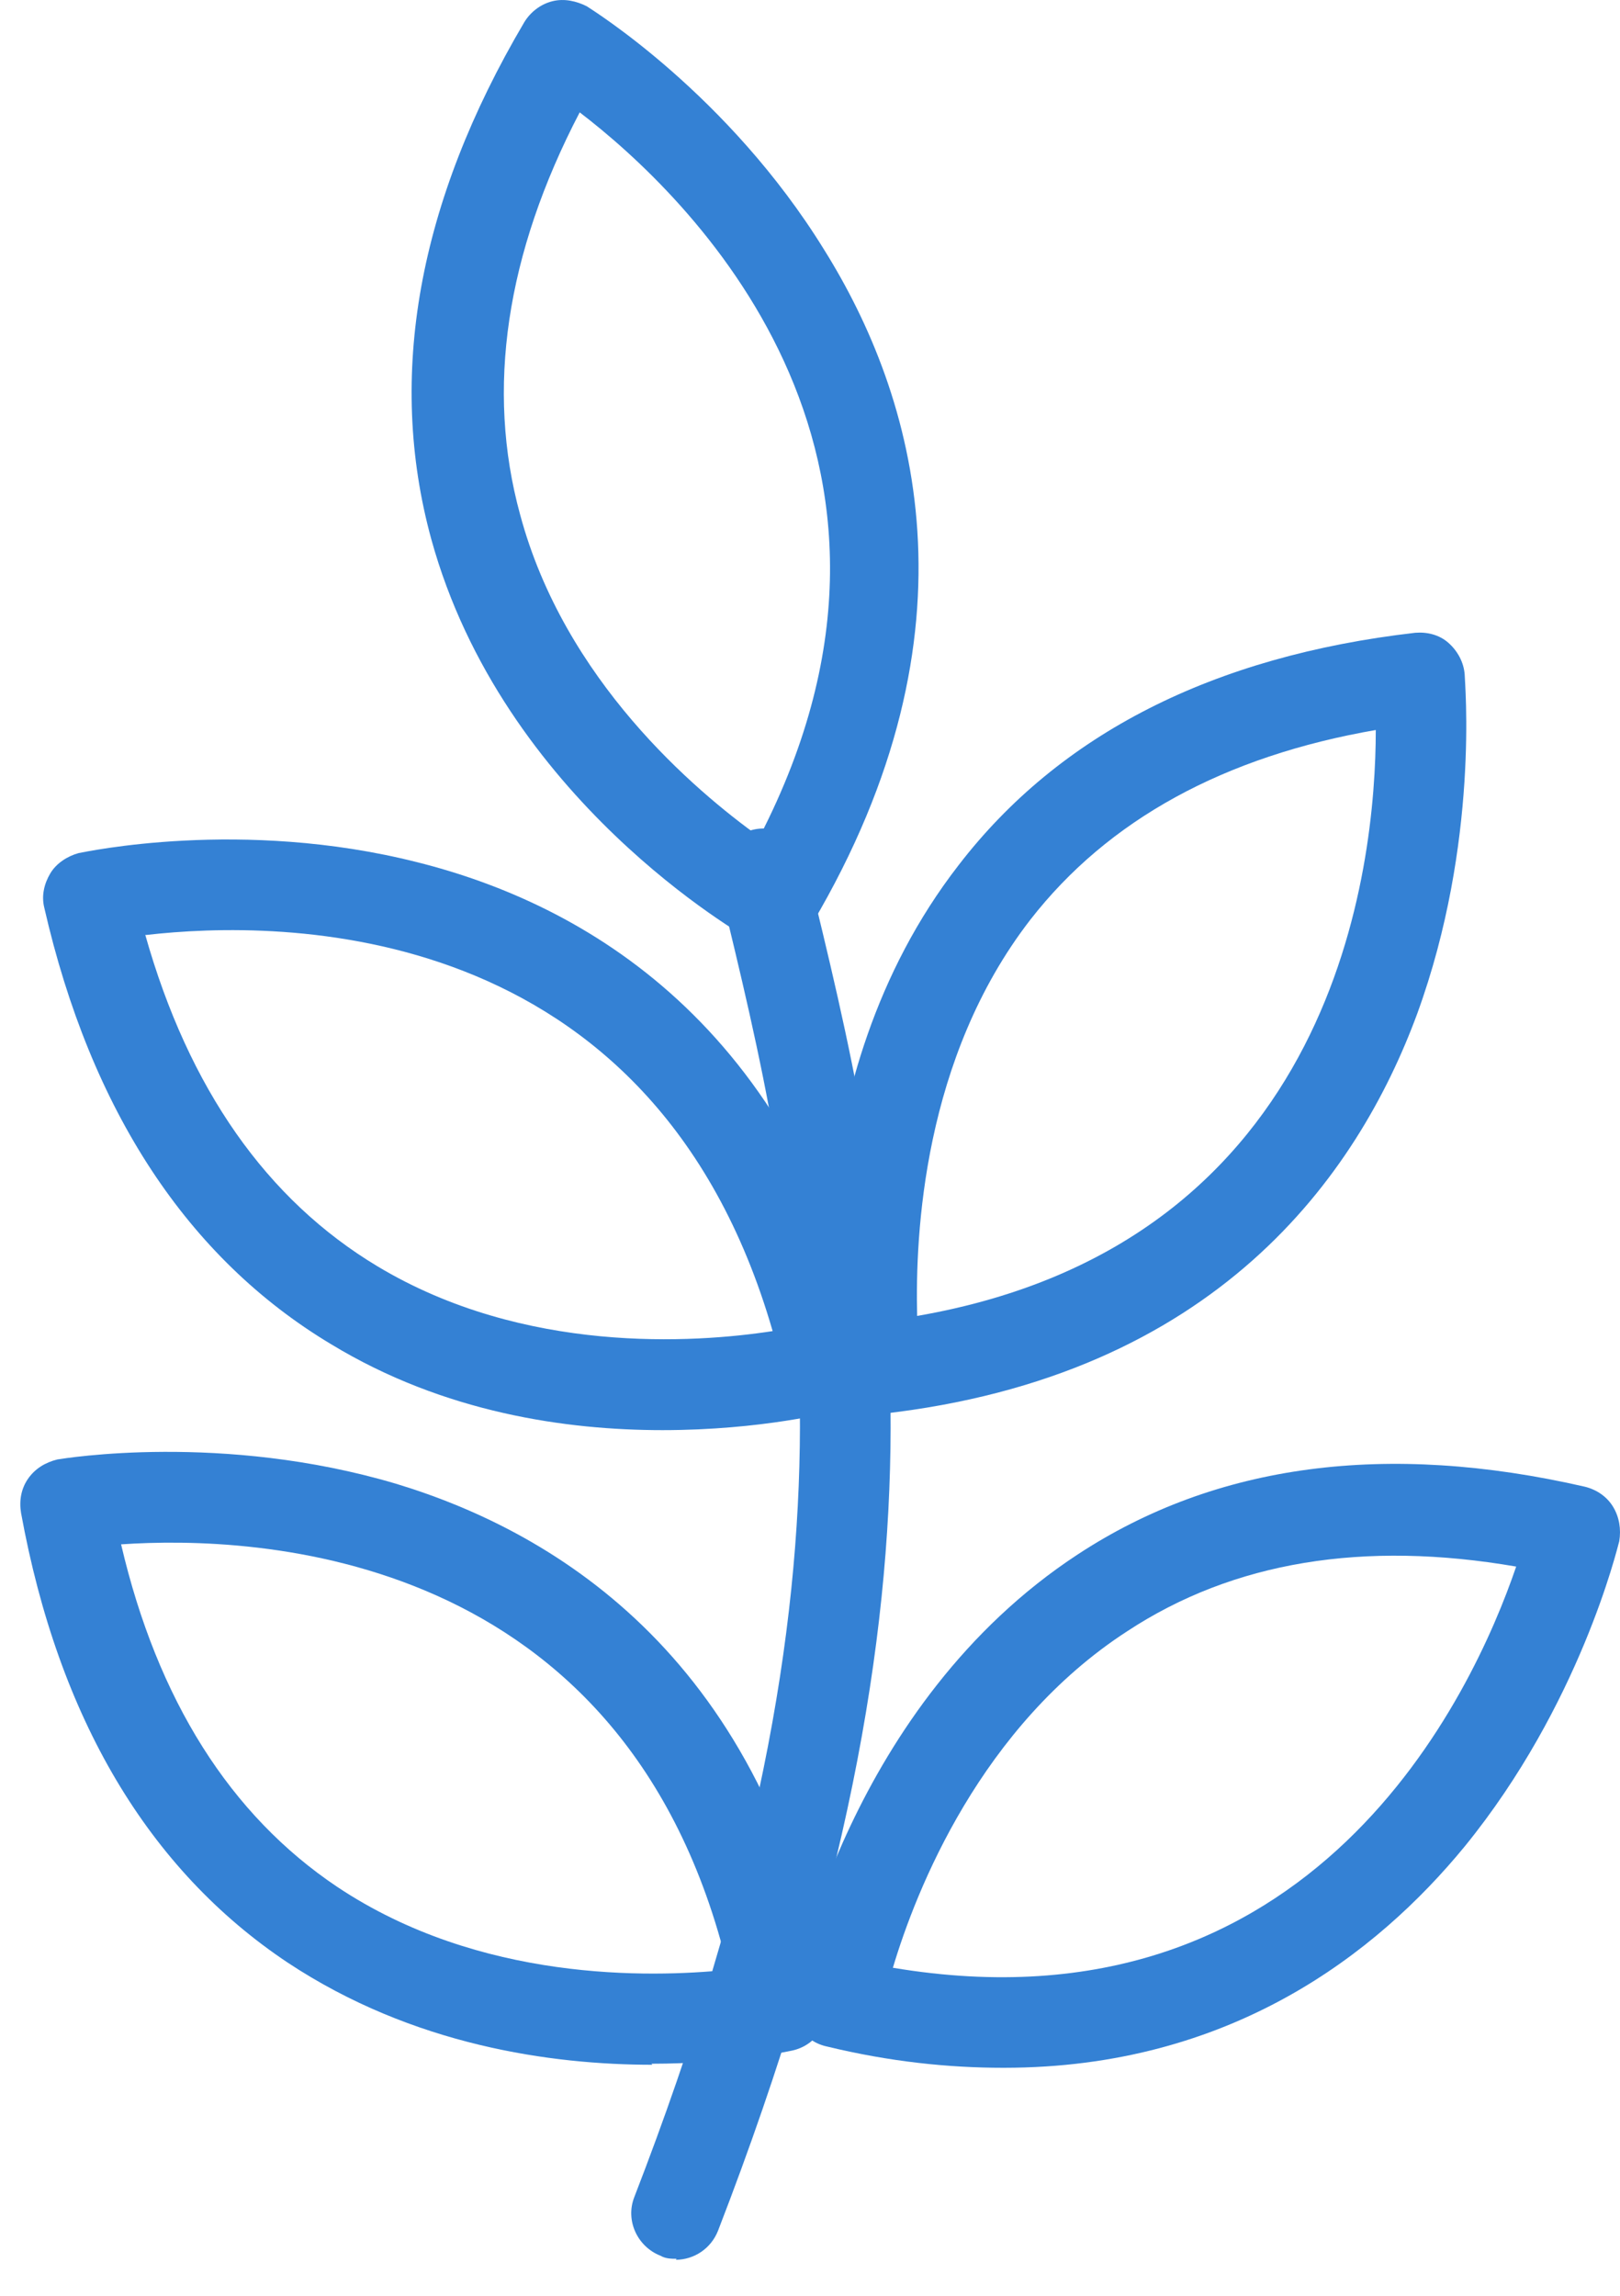
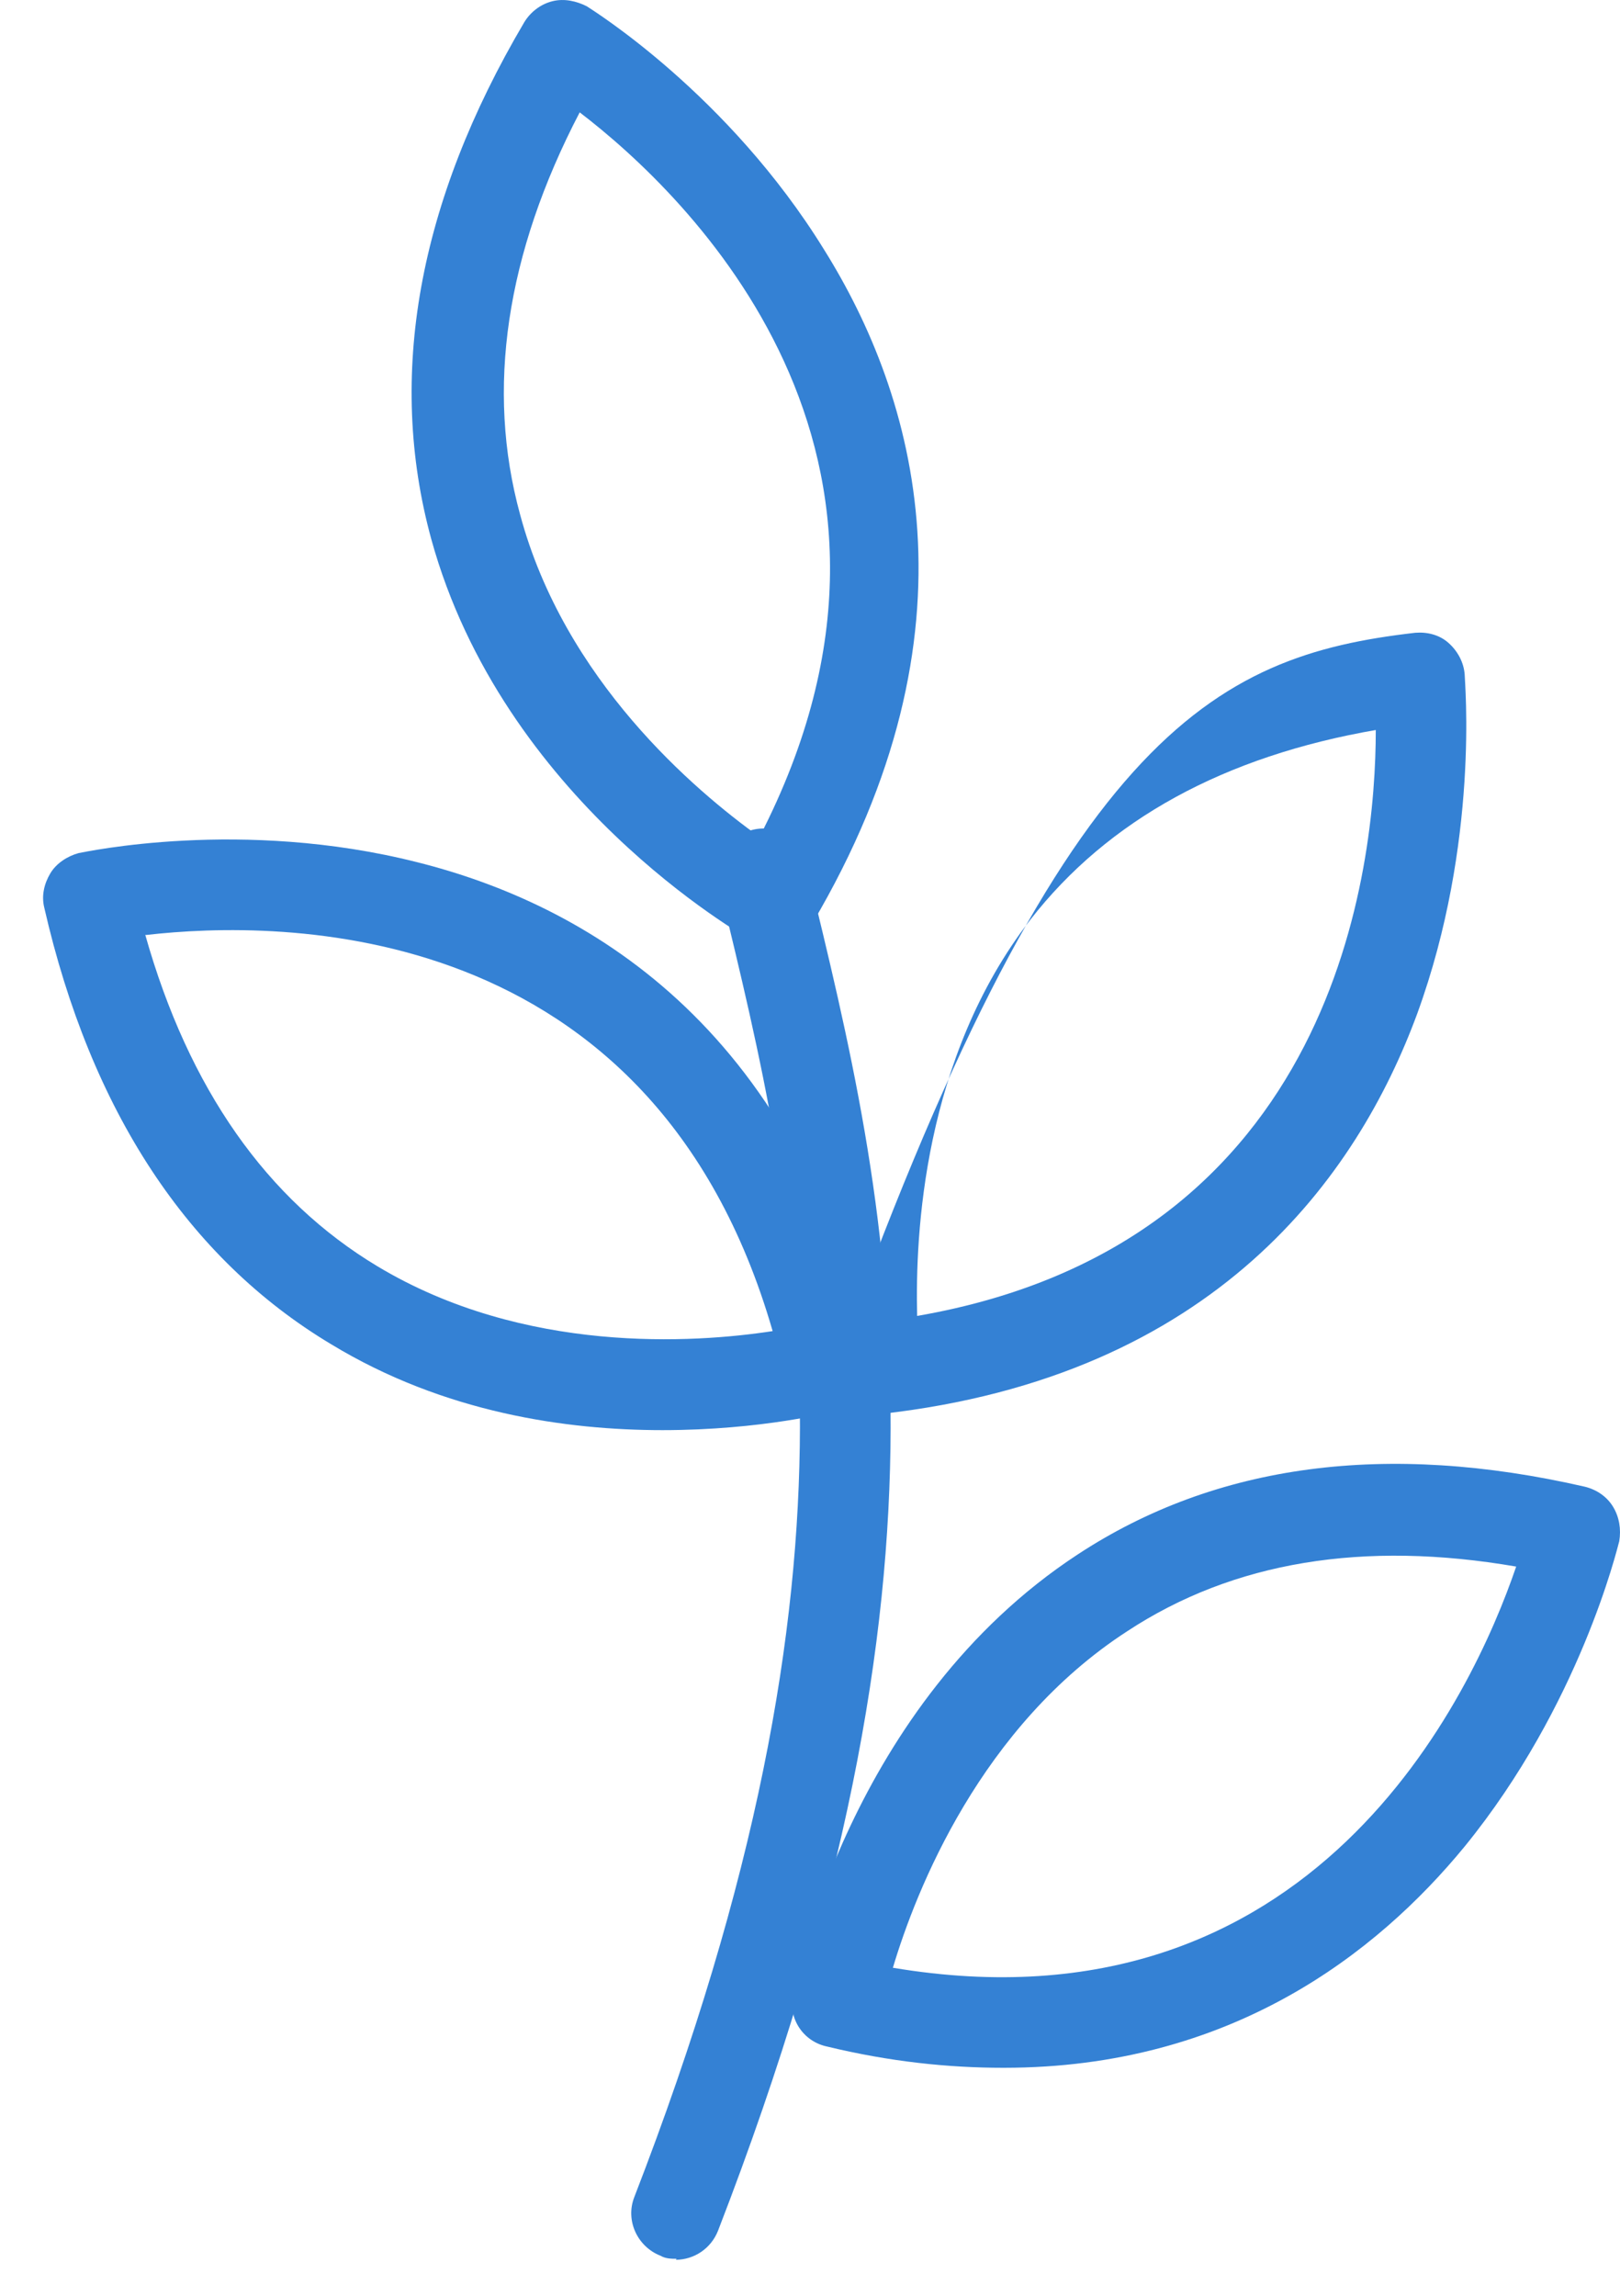
<svg xmlns="http://www.w3.org/2000/svg" width="36" height="51" viewBox="0 0 36 51" fill="none">
  <path d="M15.038 50.178C14.926 50.178 14.791 50.178 14.679 50.111C14.162 49.909 13.893 49.325 14.095 48.809C19.595 34.621 17.777 27.055 16.003 19.76V19.647C15.846 19.109 16.183 18.57 16.722 18.435C17.261 18.3 17.799 18.637 17.934 19.176V19.288C19.797 26.898 21.683 34.756 15.958 49.55C15.801 49.954 15.42 50.2 15.016 50.2L15.038 50.178Z" fill="#3481D4" />
  <path d="M17.215 21.039C17.058 21.039 16.878 20.994 16.721 20.904C16.497 20.77 11.176 17.762 9.582 11.97C8.594 8.355 9.29 4.494 11.648 0.498C11.782 0.274 12.007 0.094 12.276 0.027C12.545 -0.04 12.815 0.027 13.039 0.139C13.174 0.229 16.182 2.092 18.315 5.549C20.335 8.782 21.907 13.99 18.046 20.523C17.866 20.837 17.529 21.017 17.17 21.017L17.215 21.039ZM12.882 2.496C11.243 5.639 10.794 8.647 11.558 11.431C12.545 15.113 15.441 17.56 16.878 18.592C21.278 10.062 15.262 4.315 12.882 2.496Z" fill="#3481D4" />
-   <path d="M19.461 31.411C18.967 31.411 18.54 31.052 18.473 30.535C18.428 30.266 17.575 24.025 21.301 19.221C23.546 16.302 26.959 14.574 31.448 14.057C31.718 14.035 31.987 14.102 32.189 14.282C32.391 14.462 32.526 14.709 32.548 14.978C32.548 15.135 32.885 18.704 31.493 22.521C30.169 26.113 27.026 30.58 19.573 31.411C19.528 31.411 19.506 31.411 19.461 31.411ZM30.595 16.213C27.206 16.796 24.624 18.211 22.895 20.433C20.516 23.509 20.336 27.415 20.381 29.233C29.72 27.617 30.573 19.221 30.573 16.213H30.595Z" fill="#3481D4" />
+   <path d="M19.461 31.411C18.967 31.411 18.54 31.052 18.473 30.535C23.546 16.302 26.959 14.574 31.448 14.057C31.718 14.035 31.987 14.102 32.189 14.282C32.391 14.462 32.526 14.709 32.548 14.978C32.548 15.135 32.885 18.704 31.493 22.521C30.169 26.113 27.026 30.58 19.573 31.411C19.528 31.411 19.506 31.411 19.461 31.411ZM30.595 16.213C27.206 16.796 24.624 18.211 22.895 20.433C20.516 23.509 20.336 27.415 20.381 29.233C29.72 27.617 30.573 19.221 30.573 16.213H30.595Z" fill="#3481D4" />
  <path d="M22.289 45.935C21.077 45.935 19.775 45.801 18.383 45.464C17.844 45.352 17.508 44.835 17.62 44.297C17.665 44.027 18.877 37.854 23.95 34.531C27.026 32.511 30.82 32.017 35.22 33.027C35.489 33.094 35.714 33.252 35.848 33.476C35.983 33.7 36.028 33.97 35.983 34.239C35.938 34.397 35.108 37.876 32.548 41.019C30.595 43.398 27.34 45.935 22.312 45.935H22.289ZM19.842 43.713C29.203 45.284 32.728 37.629 33.693 34.801C30.303 34.217 27.407 34.688 25.05 36.237C21.795 38.347 20.358 41.984 19.842 43.713Z" fill="#3481D4" />
  <path d="M14.723 31.77C12.59 31.77 9.874 31.388 7.359 29.862C4.172 27.953 2.017 24.676 0.984 20.164C0.917 19.894 0.984 19.625 1.119 19.4C1.253 19.176 1.5 19.019 1.747 18.951C1.882 18.929 5.362 18.166 9.268 19.153C12.949 20.074 17.664 22.723 19.37 30.131C19.482 30.67 19.168 31.186 18.651 31.321C18.517 31.366 16.923 31.77 14.723 31.77ZM3.229 20.77C4.194 24.182 5.923 26.651 8.392 28.133C11.647 30.086 15.419 29.839 17.17 29.57C14.498 20.321 6.192 20.433 3.251 20.77H3.229Z" fill="#3481D4" />
-   <path d="M14.499 45.868C12.254 45.868 9.178 45.441 6.395 43.6C3.297 41.535 1.299 38.168 0.468 33.611C0.423 33.341 0.468 33.072 0.625 32.847C0.782 32.623 1.007 32.488 1.276 32.421C1.433 32.398 4.936 31.815 8.797 32.96C12.434 34.06 17.036 36.911 18.383 44.386C18.472 44.925 18.136 45.441 17.597 45.554C17.485 45.576 16.25 45.845 14.476 45.845L14.499 45.868ZM2.691 34.307C3.499 37.764 5.115 40.323 7.495 41.917C10.66 44.027 14.431 43.937 16.183 43.758C13.938 34.396 5.654 34.105 2.691 34.307Z" fill="#3481D4" />
</svg>